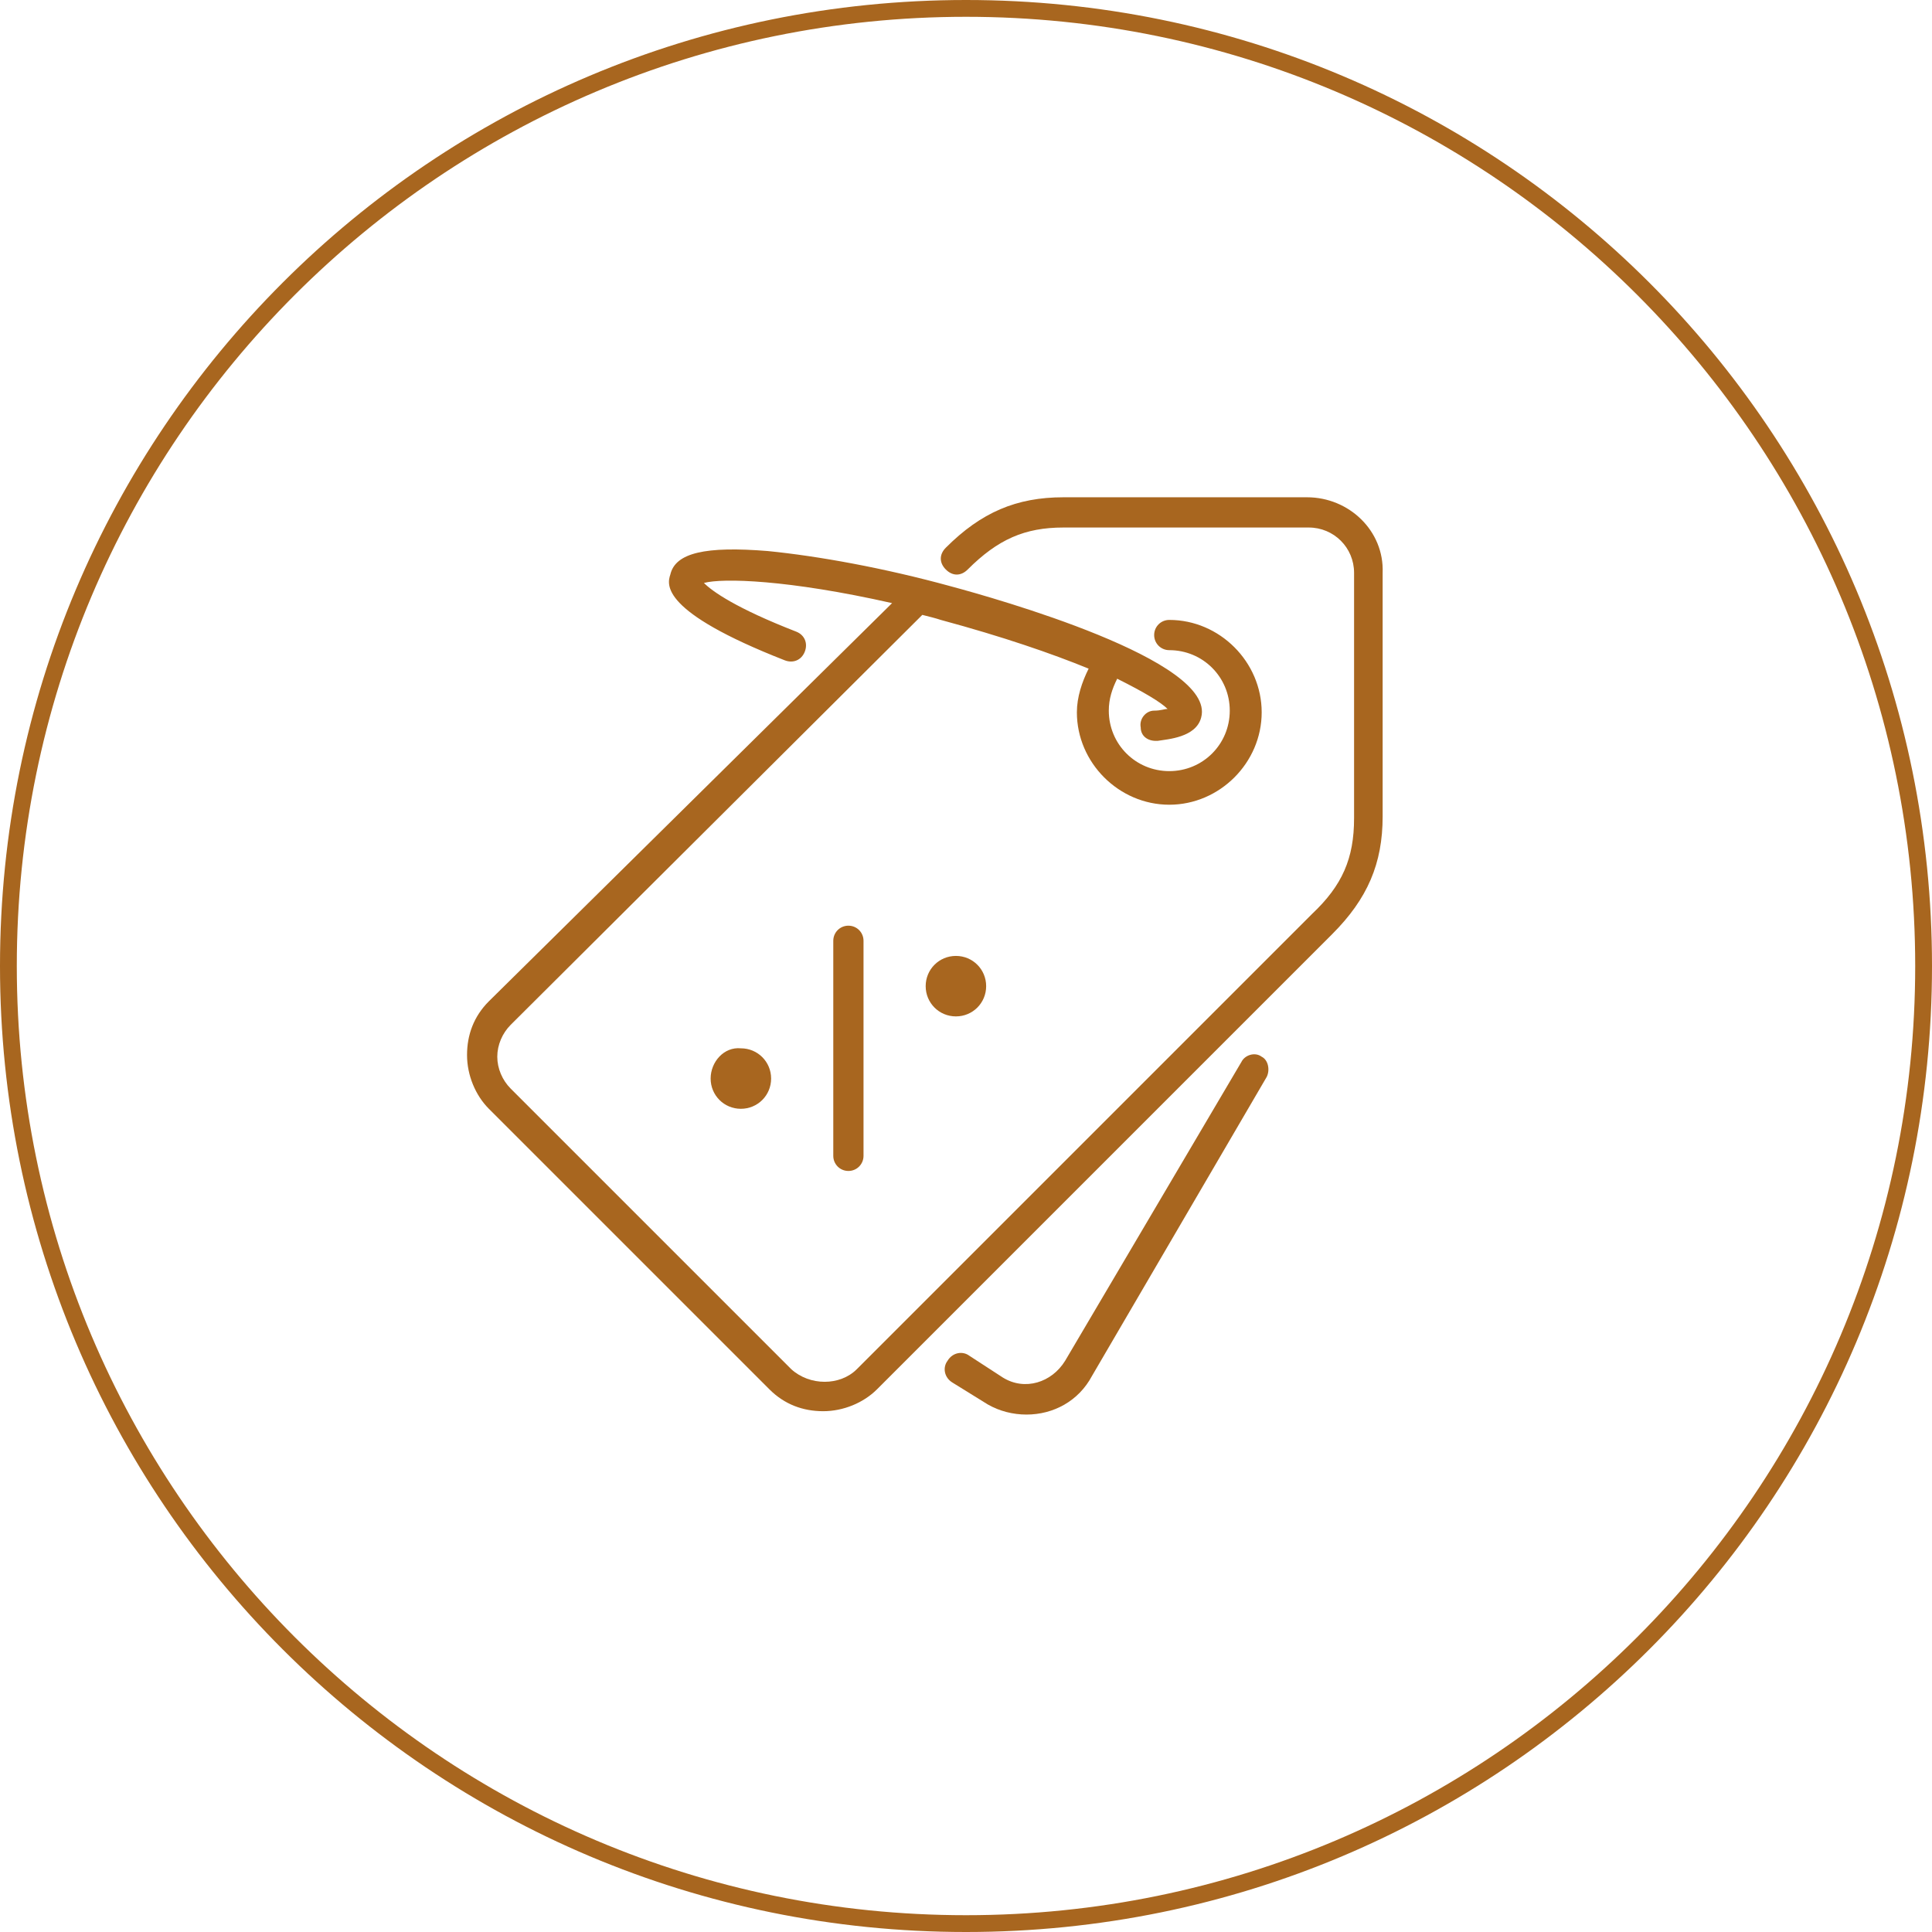
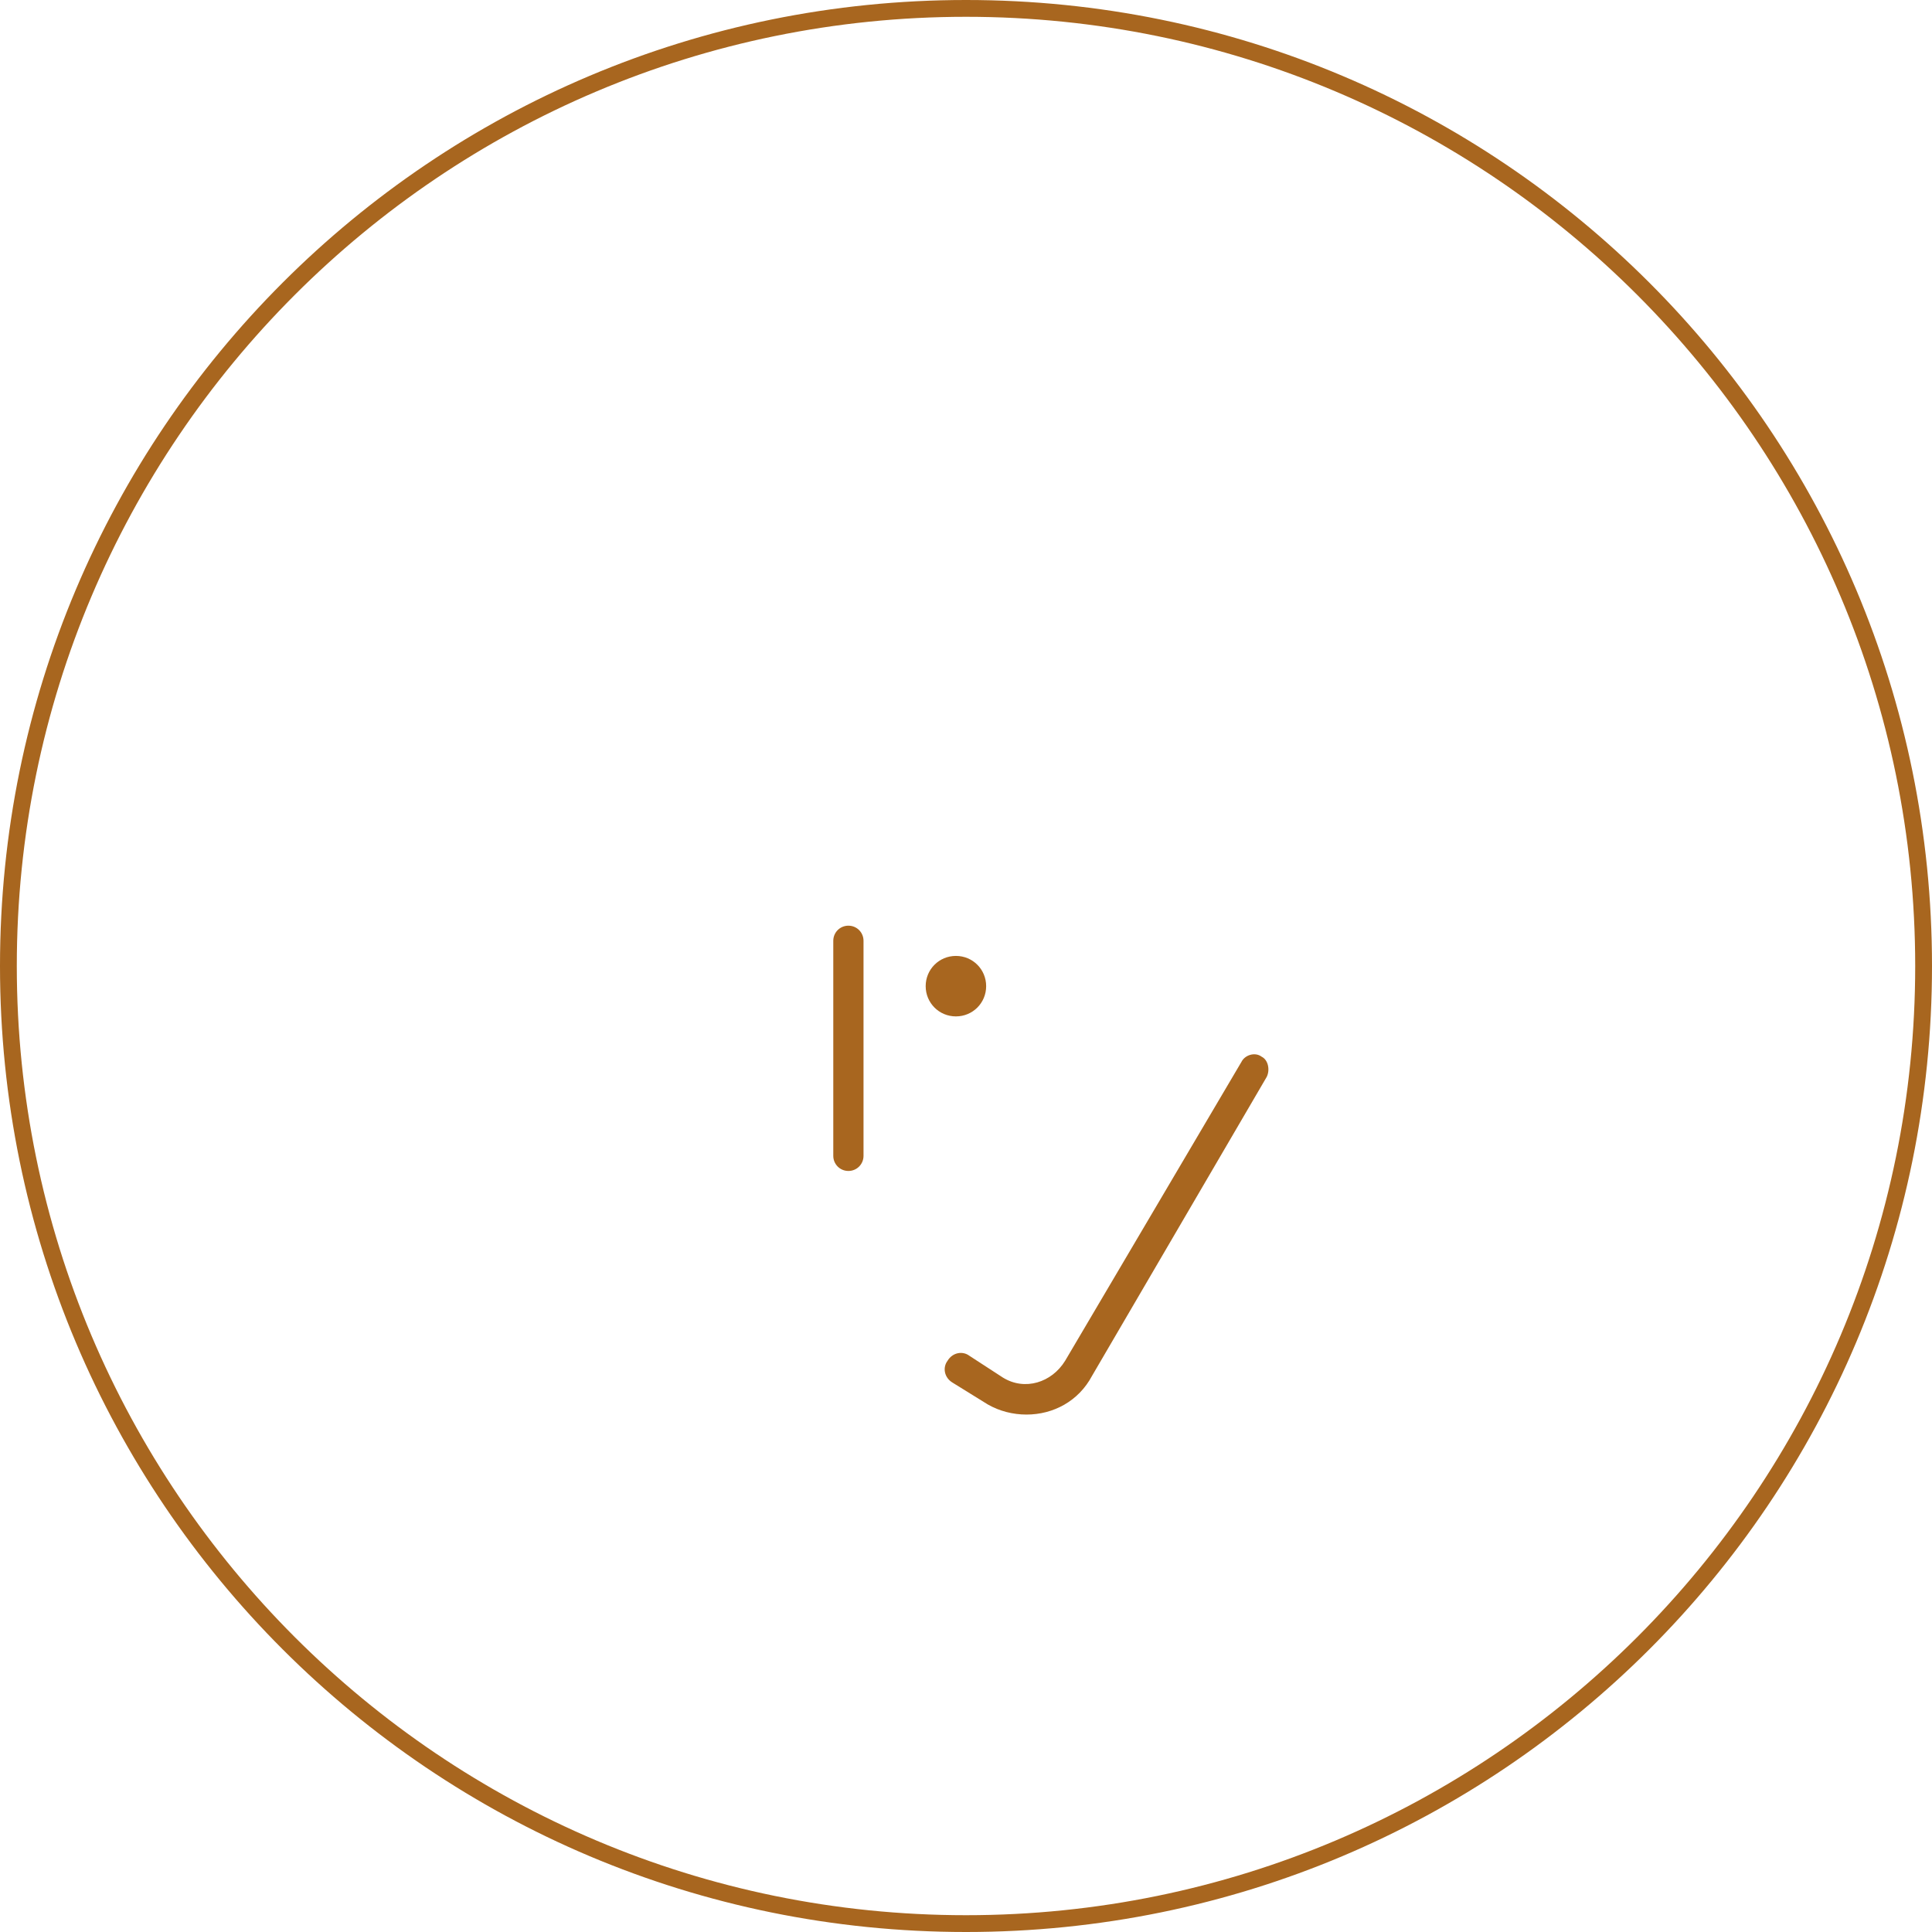
<svg xmlns="http://www.w3.org/2000/svg" version="1.1" x="0px" y="0px" viewBox="0 0 115 115" style="enable-background:new 0 0 115 115;" xml:space="preserve">
  <style type="text/css">
	.st0{fill:#A8661F;}
	.st1{fill:#B17036;}
	.st2{fill:none;stroke:#A8661F;stroke-miterlimit:10;}
</style>
  <g>
    <g>
      <path class="st0" d="M57.5,1C88.7,1,114,26.3,114,57.5S88.7,114,57.5,114S1,88.7,1,57.5S26.3,1,57.5,1 M57.5,0    C25.7,0,0,25.7,0,57.5S25.7,115,57.5,115c31.8,0,57.5-25.7,57.5-57.5S89.3,0,57.5,0L57.5,0z" />
    </g>
  </g>
  <g>
    <g>
      <g>
-         <path class="st0" d="M77.8,29.6H63.3c-2.8,0-4.9,0.9-7,3c-0.4,0.4-0.4,0.9,0,1.3c0.4,0.4,0.9,0.4,1.3,0c1.8-1.8,3.4-2.5,5.7-2.5     h14.6c1.5,0,2.7,1.2,2.7,2.7v14.6c0,2.4-0.7,4-2.5,5.7L51,81.5c-1,1-2.8,1-3.9,0L30.4,64.8c-0.5-0.5-0.8-1.2-0.8-1.9     c0-0.7,0.3-1.4,0.8-1.9l24.5-24.4c0.4,0.1,0.8,0.2,1.1,0.3c3.7,1,6.6,2,8.8,2.9c-0.4,0.8-0.7,1.7-0.7,2.6c0,3,2.5,5.5,5.5,5.5     c3,0,5.5-2.5,5.5-5.5c0-3-2.5-5.5-5.5-5.5c-0.5,0-0.9,0.4-0.9,0.9c0,0.5,0.4,0.9,0.9,0.9c2,0,3.6,1.6,3.6,3.6     c0,2-1.6,3.6-3.6,3.6S66,44.3,66,42.3c0-0.7,0.2-1.3,0.5-1.9c1.6,0.8,2.6,1.4,3,1.8c-0.2,0-0.4,0.1-0.8,0.1c-0.5,0-0.9,0.5-0.8,1     c0,0.5,0.4,0.8,0.9,0.8c0,0,0.1,0,0.1,0c0.6-0.1,2.3-0.2,2.6-1.4c0.9-3.4-12.3-7.1-14.9-7.8c-4-1.1-7.9-1.8-10.9-2.1     c-3.7-0.3-5.5,0.1-5.8,1.4c-0.2,0.6-0.6,2.2,6.8,5.1c0.5,0.2,1,0,1.2-0.5c0.2-0.5,0-1-0.5-1.2c-3.6-1.4-5-2.4-5.5-2.9     c1.1-0.3,5-0.2,11.2,1.2L29.1,59.6c-0.9,0.9-1.3,2-1.3,3.2c0,1.2,0.5,2.4,1.3,3.2l16.7,16.7c0.9,0.9,2,1.3,3.2,1.3     c1.2,0,2.4-0.5,3.2-1.3l27.1-27.1c2.1-2.1,3-4.2,3-7V34.1C82.4,31.6,80.3,29.6,77.8,29.6z" />
        <path class="st0" d="M75.1,62.9c-0.4-0.3-1-0.1-1.2,0.3L63.4,81c-0.8,1.3-2.4,1.8-3.7,1l-2-1.3c-0.4-0.3-1-0.2-1.3,0.3     c-0.3,0.4-0.2,1,0.3,1.3l2.1,1.3c0.7,0.4,1.5,0.6,2.3,0.6c1.6,0,3.1-0.8,3.9-2.3l10.4-17.8C75.6,63.7,75.5,63.1,75.1,62.9z" />
        <path class="st0" d="M49.6,56v12.8c0,0.5,0.4,0.9,0.9,0.9s0.9-0.4,0.9-0.9V56c0-0.5-0.4-0.9-0.9-0.9S49.6,55.5,49.6,56z" />
        <path class="st0" d="M55.1,58.7c0,1,0.8,1.8,1.8,1.8c1,0,1.8-0.8,1.8-1.8c0-1-0.8-1.8-1.8-1.8C55.9,56.9,55.1,57.7,55.1,58.7z" />
-         <path class="st0" d="M42.3,64.2c0,1,0.8,1.8,1.8,1.8c1,0,1.8-0.8,1.8-1.8s-0.8-1.8-1.8-1.8C43.1,62.3,42.3,63.2,42.3,64.2z" />
      </g>
    </g>
  </g>
</svg>